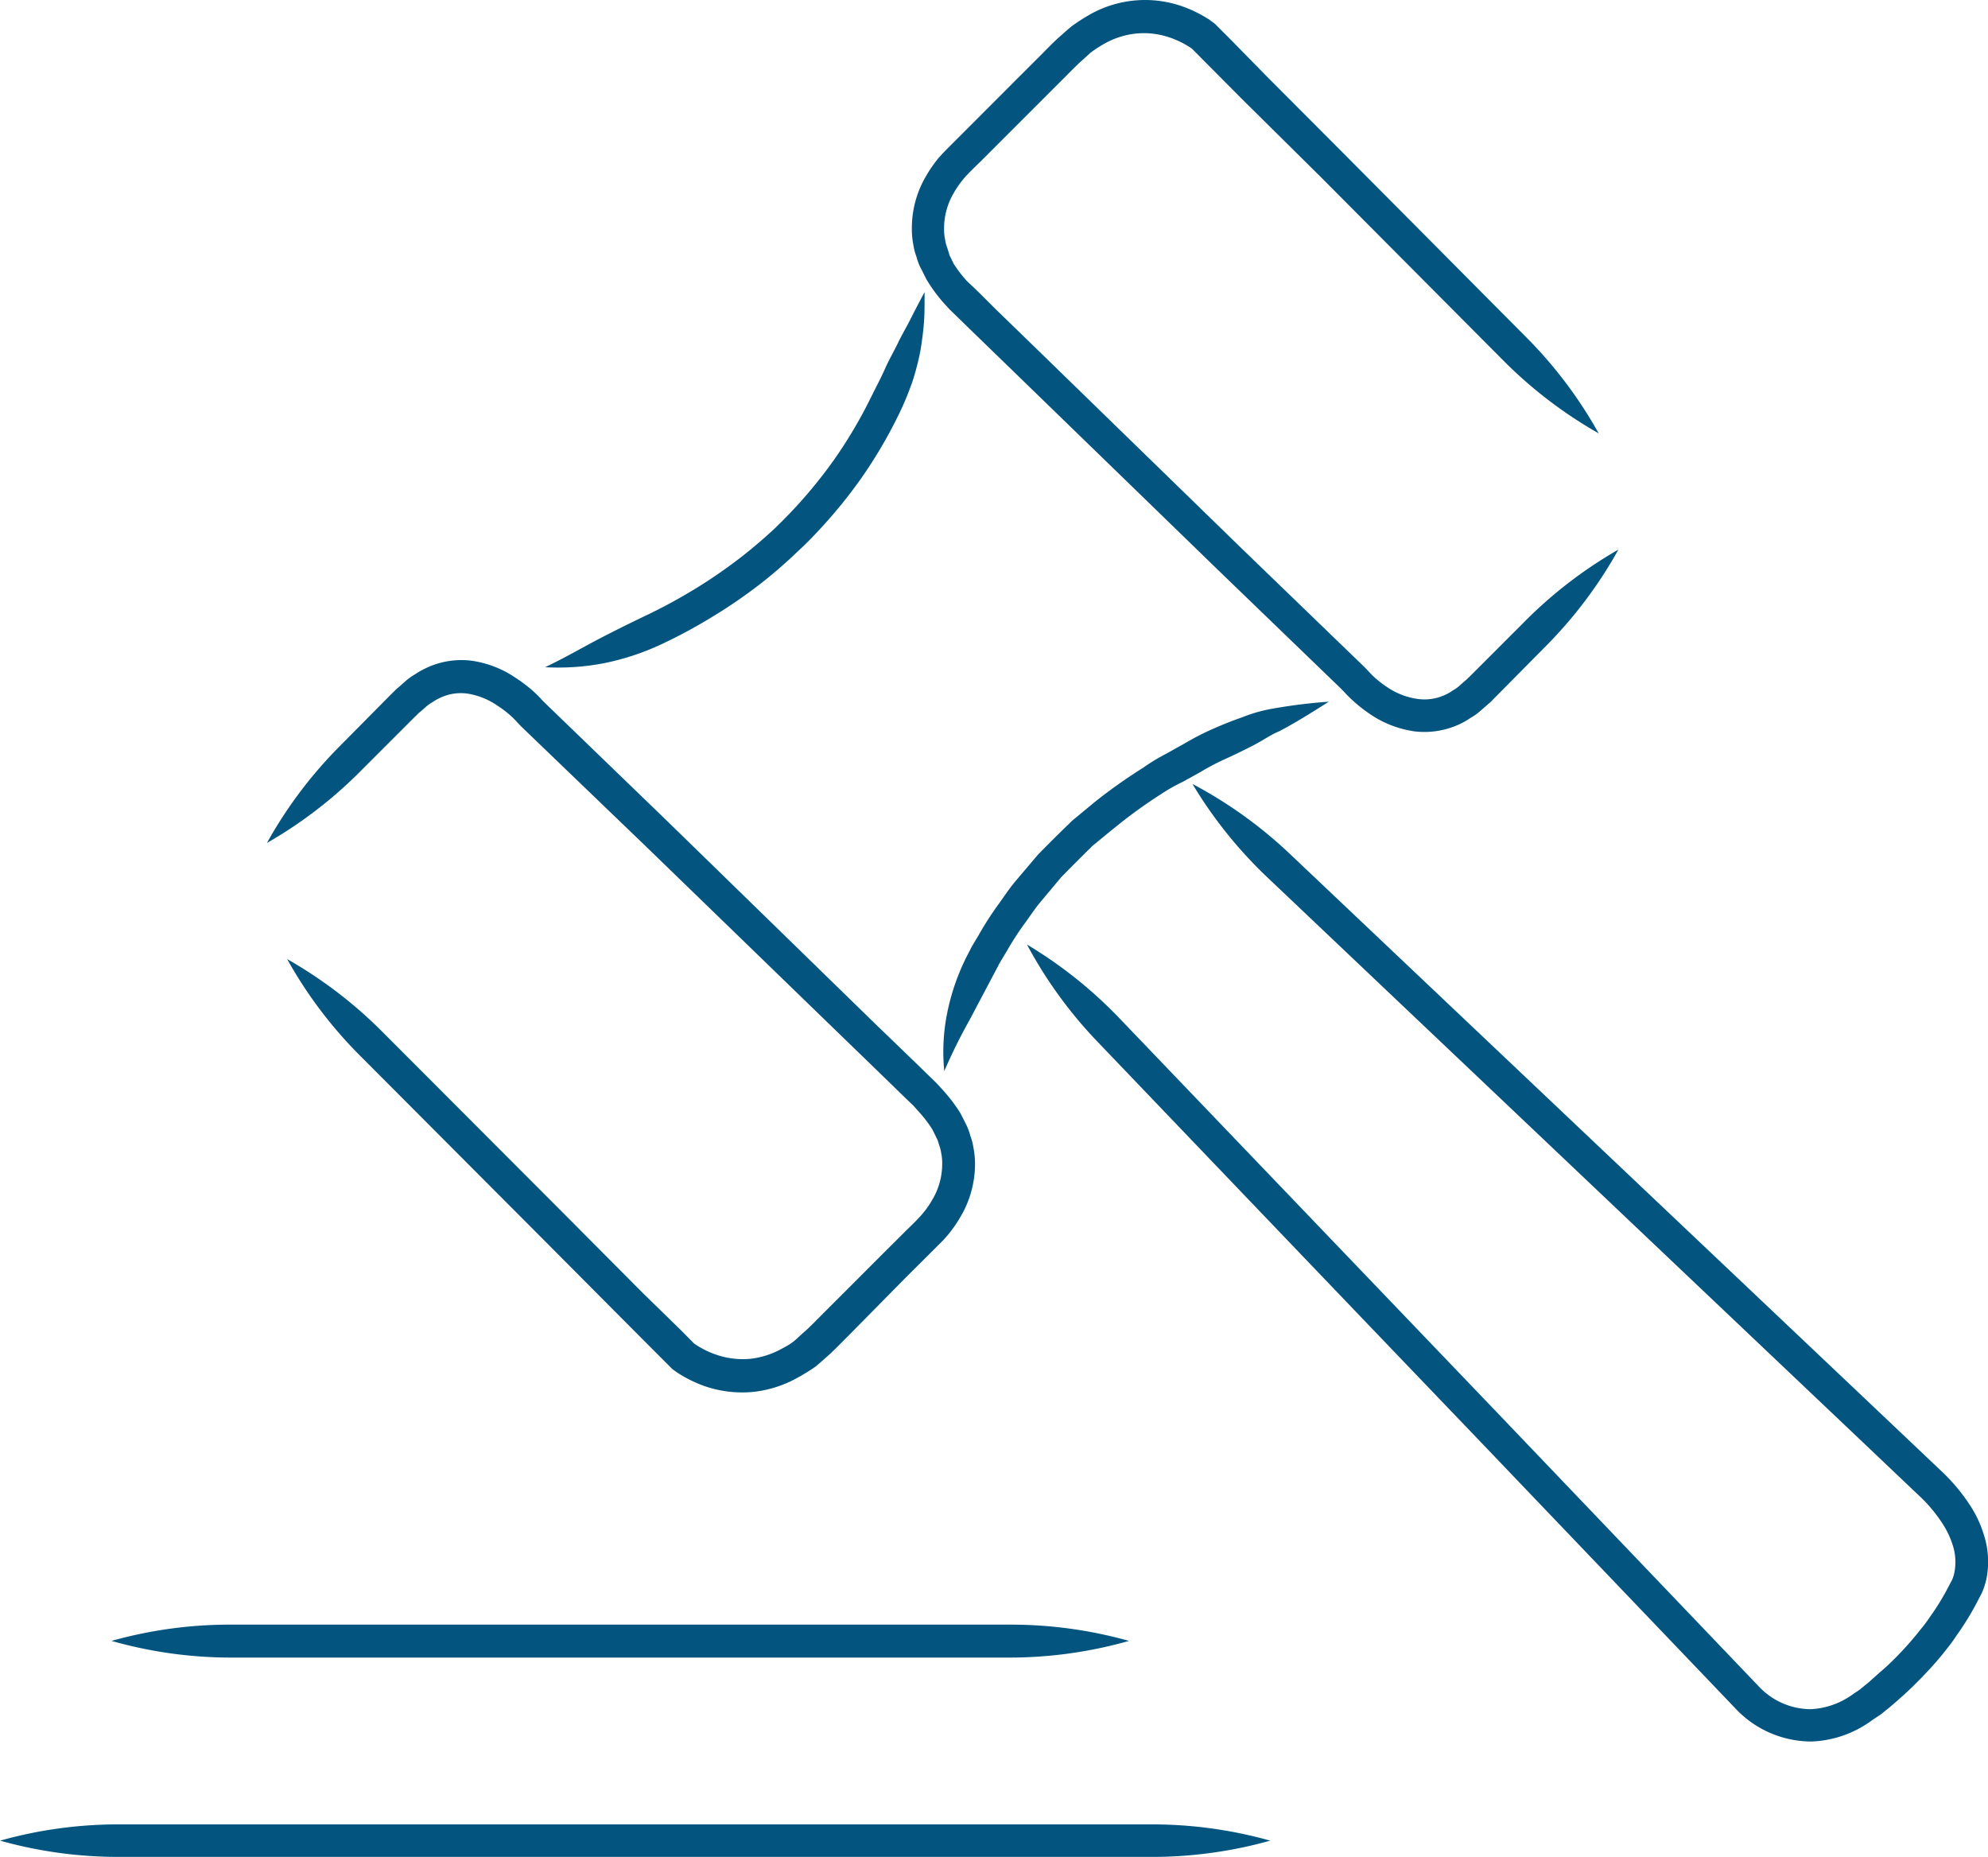
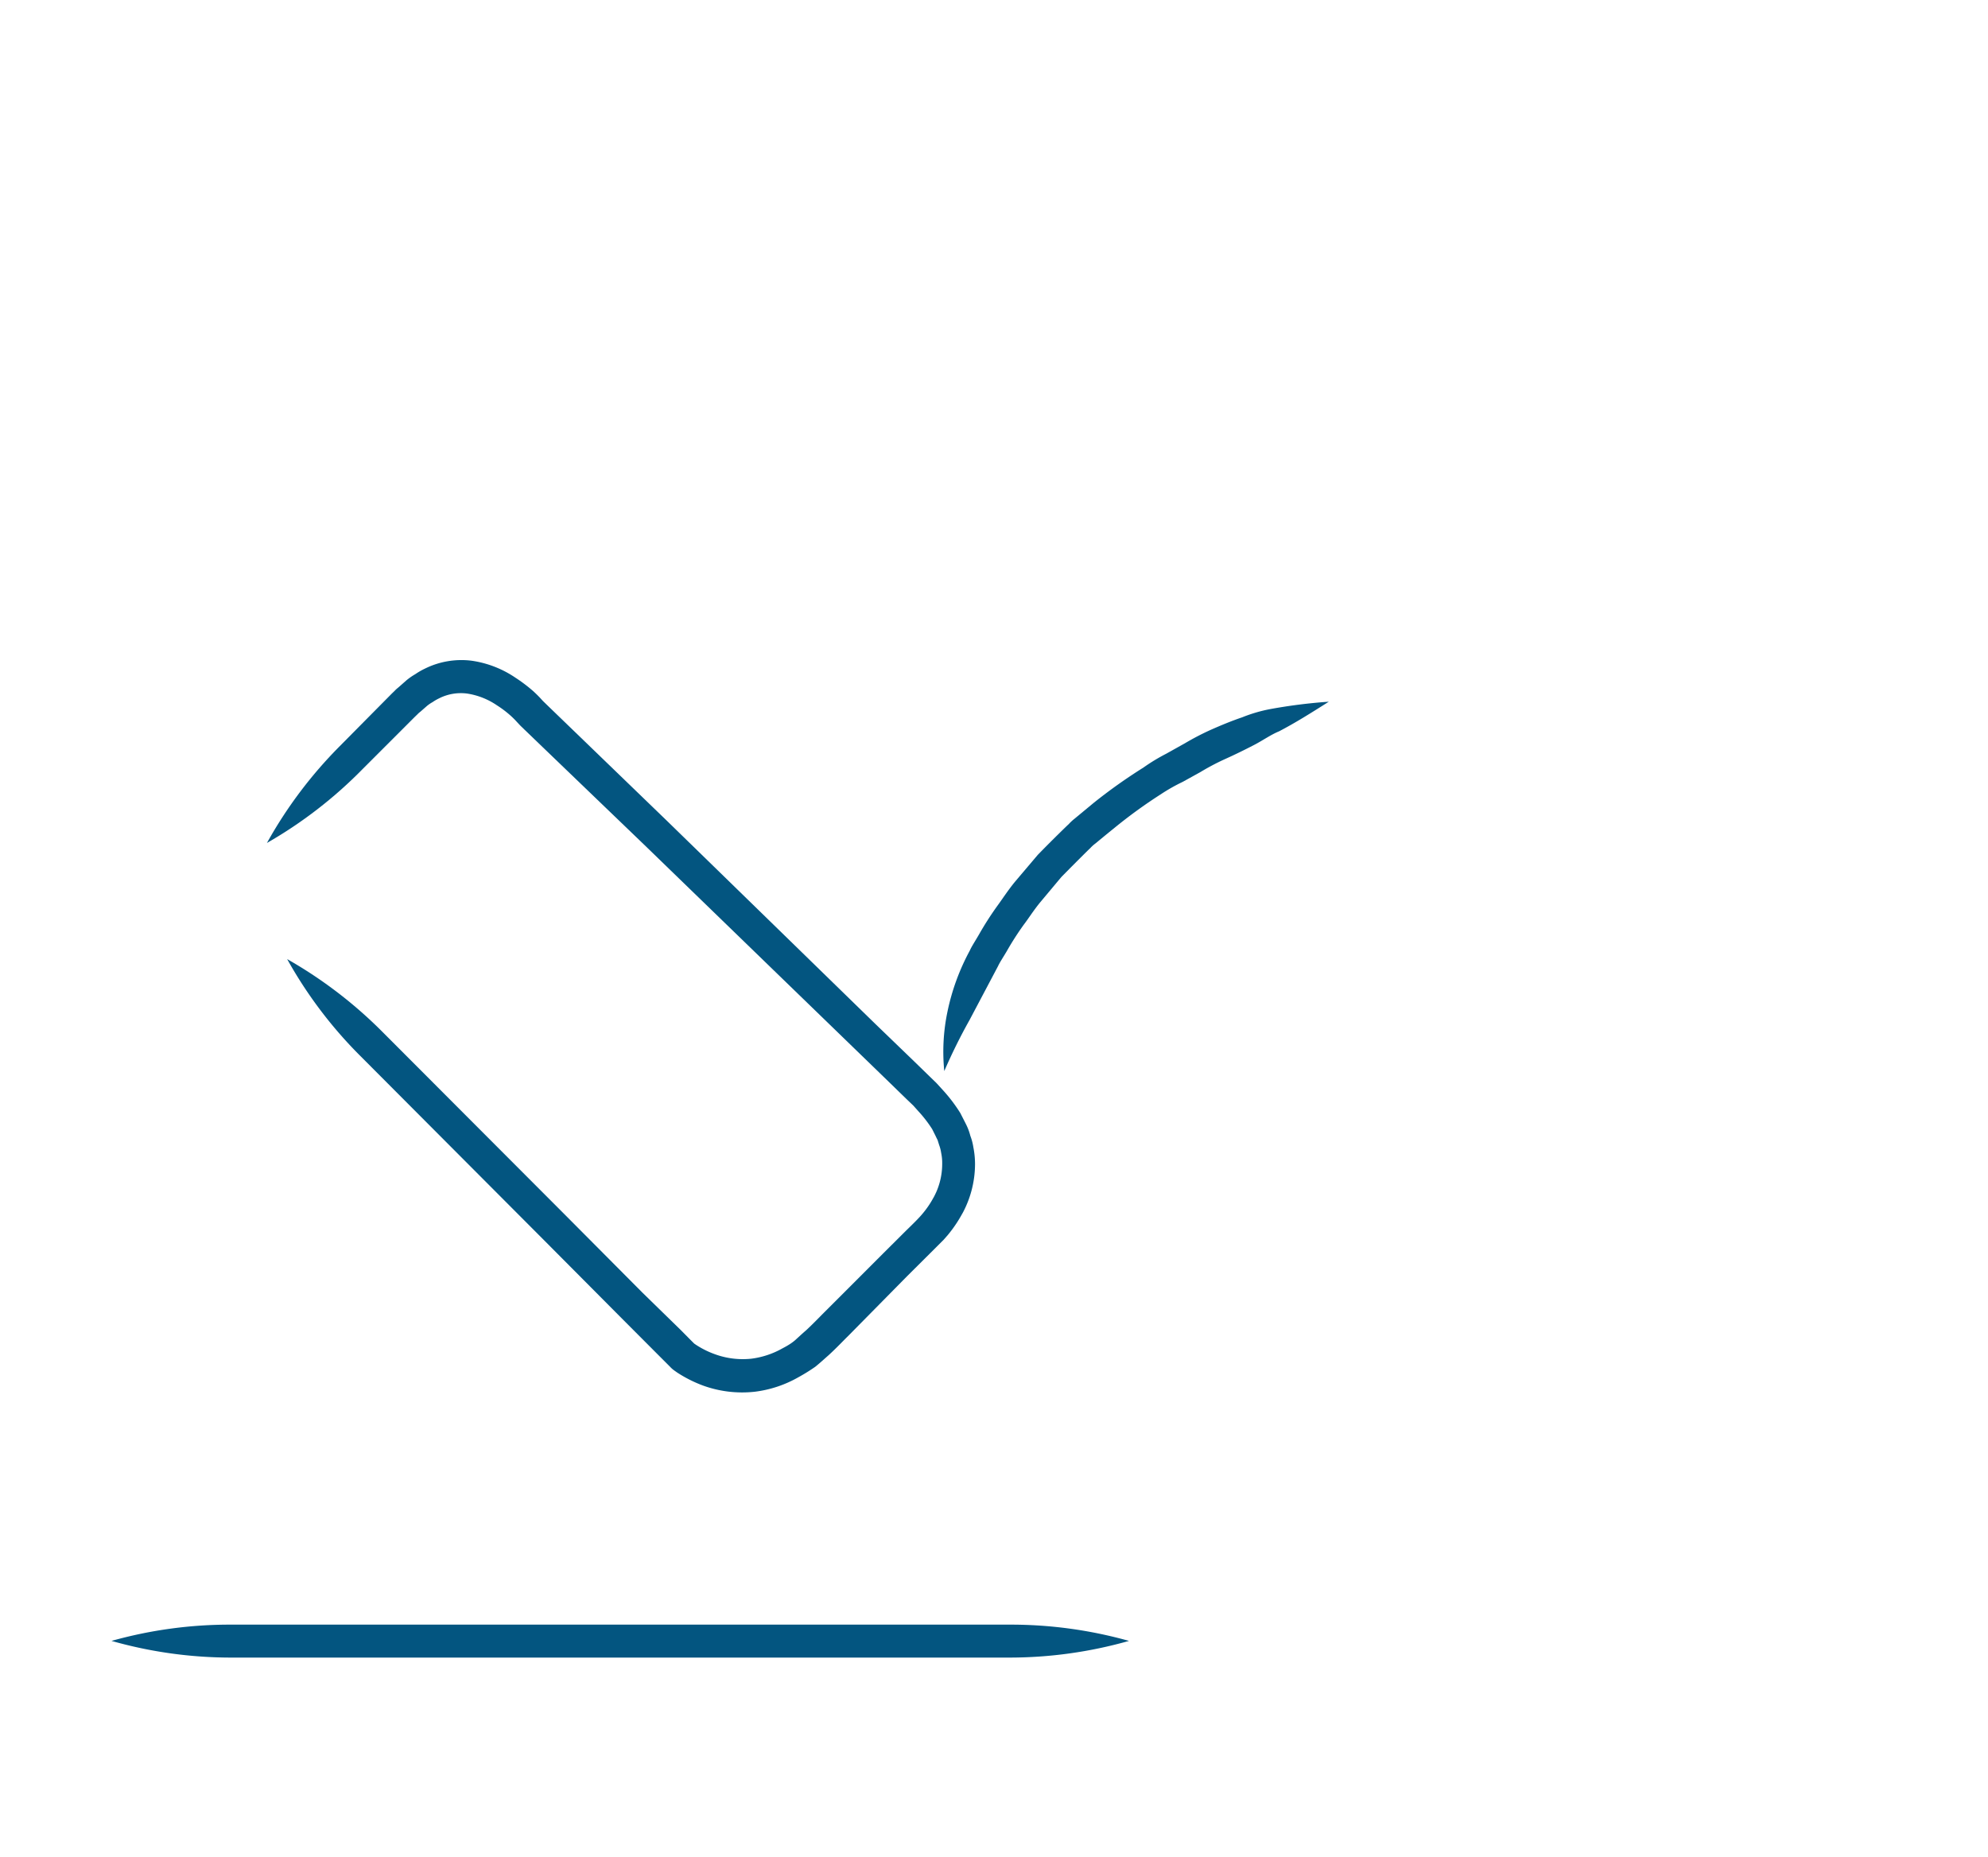
<svg xmlns="http://www.w3.org/2000/svg" width="67.28mm" height="62.84mm" viewBox="0 0 190.7 178.13">
  <defs>
    <style>.cls-1{fill:#035580;}</style>
  </defs>
  <g id="Layer_2" data-name="Layer 2">
    <g id="Layer_1-2" data-name="Layer 1">
-       <path class="cls-1" d="M0,176.56a42,42,0,0,0,11.52,1.56h98.81a42,42,0,0,0,11.52-1.56A42,42,0,0,0,110.33,175H11.52A42,42,0,0,0,0,176.56Z" />
      <path class="cls-1" d="M108.3,157.4a42,42,0,0,0-11.52-1.56H22.21a42,42,0,0,0-11.52,1.56A42,42,0,0,0,22.21,159H96.78A42,42,0,0,0,108.3,157.4Z" />
      <path class="cls-1" d="M27.54,92a41.82,41.82,0,0,0,7,9.27L52,118.78l7.44,7.48L63,129.83l.86.86.42.42a2.5,2.5,0,0,0,.41.36l.3.21a12.57,12.57,0,0,0,2.4,1.21,11,11,0,0,0,5,.61,11.19,11.19,0,0,0,4.21-1.4,17.25,17.25,0,0,0,1.61-1c.47-.38.89-.77,1.29-1.12.78-.72,1.32-1.3,1.85-1.82L87,122.43l2.18-2.17.91-.91.44-.44.41-.47a12.61,12.61,0,0,0,1.62-2.52c.18-.38.1-.2-.29.57l0,0a10,10,0,0,0,1.26-4.8,8.34,8.34,0,0,0-.16-1.64,5.22,5.22,0,0,0-.29-1.1,5.5,5.5,0,0,0-.4-1.08l-.1-.2-.46-.9a15.13,15.13,0,0,0-1.67-2.2l-.62-.68-.66-.64-1.49-1.45L84,98.25,64,78.76,52.56,67.71l-.35-.34a3.75,3.75,0,0,1-.27-.28c-.26-.29-.52-.54-.79-.79A15,15,0,0,0,49.43,65a10,10,0,0,0-4.18-1.62,7.87,7.87,0,0,0-4.48.75,6.73,6.73,0,0,0-.94.54,6,6,0,0,0-.86.6l-.77.68a2.88,2.88,0,0,0-.36.33l-.24.23-5,5.05a42.18,42.18,0,0,0-7,9.3,42.27,42.27,0,0,0,9.19-7.1l5-5,.24-.23a2.26,2.26,0,0,1,.29-.26l.57-.5a3.42,3.42,0,0,1,.6-.42,4.33,4.33,0,0,1,.62-.36,4.62,4.62,0,0,1,2.71-.46,6.93,6.93,0,0,1,2.85,1.13,10,10,0,0,1,1.32,1,8.2,8.2,0,0,1,.59.59s.34.37.41.43l.35.34L61.76,81l20.08,19.46,3.61,3.5,1.49,1.45.67.64.5.56a12.09,12.09,0,0,1,1.31,1.7l.32.64.07.15.13.26.15.48a3.59,3.59,0,0,1,.19.74,4.75,4.75,0,0,1,.1,1.07,6.73,6.73,0,0,1-.87,3.3l0,0c.28-.57.35-.69.21-.42a8.78,8.78,0,0,1-1.2,1.86c-.32.4-.93,1-1.57,1.62l-2.18,2.17c-1.6,1.6-3.5,3.51-5.67,5.67-.5.5-1.14,1.17-1.79,1.77-.33.28-.67.6-1,.9s-.79.58-1.24.81a8.17,8.17,0,0,1-3,1,7.8,7.8,0,0,1-3.55-.45,8.58,8.58,0,0,1-1.74-.87l-.19-.13,0,0-.42-.42-.86-.87L61.63,124l-7.44-7.48L36.77,99.07A42.5,42.5,0,0,0,27.54,92Z" />
      <path class="cls-1" d="M90.58,102.74A52.9,52.9,0,0,1,93,97.85l2.74-5.18c.16-.35.45-.78.83-1.42a27.81,27.81,0,0,1,1.65-2.57c.43-.56.93-1.36,1.58-2.15l2-2.39c1.42-1.45,2.61-2.62,2.61-2.62l.18-.17a3.44,3.44,0,0,1,.5-.45c.45-.37,1.06-.88,1.76-1.44a47.25,47.25,0,0,1,4.47-3.25A17.43,17.43,0,0,1,113.45,75l1.7-.94a22.73,22.73,0,0,1,2.26-1.2c1.07-.48,2-.94,2.87-1.39s1.63-1,2.42-1.32c1.57-.82,3-1.72,4.77-2.84a50.57,50.57,0,0,0-5.58.7,14.29,14.29,0,0,0-2.74.8c-1,.34-2,.75-3.1,1.24a25.66,25.66,0,0,0-2.39,1.25l-1.79,1a18.08,18.08,0,0,0-2.19,1.33A50.85,50.85,0,0,0,104.93,77l-1.86,1.54a4.62,4.62,0,0,0-.53.49l-.19.18s-1.29,1.24-2.8,2.79l-2.17,2.56c-.7.85-1.25,1.71-1.7,2.32a30.33,30.33,0,0,0-1.77,2.76c-.4.69-.71,1.15-.88,1.54a21.42,21.42,0,0,0-2.15,5.89A18.73,18.73,0,0,0,90.58,102.74Z" />
-       <path class="cls-1" d="M52.29,64a23.31,23.31,0,0,0,5.63-.38,24.32,24.32,0,0,0,5.9-2,49.22,49.22,0,0,0,4.42-2.4,48.32,48.32,0,0,0,5.16-3.58c1.71-1.37,3-2.63,3-2.63s1.12-1,2.43-2.45a46.78,46.78,0,0,0,3.76-4.65,45.32,45.32,0,0,0,3.72-6.35,28.52,28.52,0,0,0,1.27-3.12,26,26,0,0,0,.71-2.79c.15-.91.27-1.8.34-2.72s.06-1.88.06-2.91c-.49.92-.93,1.75-1.33,2.55s-.85,1.55-1.23,2.34-.84,1.57-1.23,2.45-.88,1.8-1.39,2.83A44.85,44.85,0,0,1,80,44.11a46.26,46.26,0,0,1-3.5,4.34c-1.22,1.33-2.25,2.3-2.25,2.3s-1.23,1.16-2.84,2.44a49.49,49.49,0,0,1-4.84,3.36c-2.28,1.37-3.44,1.91-4.15,2.27-2.09,1-3.73,1.81-5.28,2.63S54.15,63.11,52.29,64Z" />
-       <path class="cls-1" d="M98.51,90.6a42.33,42.33,0,0,0,6.84,9.4c5.41,5.65,21.27,22.24,36,37.6l25.29,26.45a10,10,0,0,0,7.16,3,10.41,10.41,0,0,0,5.73-2c.34-.24.68-.44,1-.68l.76-.62c.48-.4.88-.76,1.22-1.06.67-.61,1.07-1,1.19-1.13h0a36.76,36.76,0,0,0,2.6-2.82l.37-.47a15.6,15.6,0,0,0,1-1.36,26.71,26.71,0,0,0,1.81-2.89l.58-1.1a6.61,6.61,0,0,0,.54-1.7,8.39,8.39,0,0,0-.29-4h0a11,11,0,0,0-1.44-3,17.82,17.82,0,0,0-2.7-3.17l-4.61-4.37h0L123.83,82a42.42,42.42,0,0,0-9.44-6.8,42.4,42.4,0,0,0,7.29,9.06L179.39,139h0l4.6,4.37a14.16,14.16,0,0,1,2.25,2.62,8.57,8.57,0,0,1,1.07,2.18h0a5.27,5.27,0,0,1,.2,2.52,3.44,3.44,0,0,1-.27.9l-.53,1a23.44,23.44,0,0,1-1.6,2.55,13.51,13.51,0,0,1-.93,1.23l-.34.43a31.4,31.4,0,0,1-2.38,2.59h0c-.11.11-.48.48-1.1,1-.31.28-.68.61-1.12,1l-.7.57c-.23.2-.5.35-.77.54a7.49,7.49,0,0,1-4.06,1.45,6.86,6.86,0,0,1-4.92-2.11l-25.2-26.37-36-37.58A42.56,42.56,0,0,0,98.51,90.6Z" />
-       <path class="cls-1" d="M153.36,41.57a42.06,42.06,0,0,0-7-9.27l-17.4-17.51L121.5,7.31,118,3.74l-.86-.86-.42-.42a2.08,2.08,0,0,0-.41-.35l-.3-.22a12.28,12.28,0,0,0-2.4-1.21,10.78,10.78,0,0,0-9.2.79,18.68,18.68,0,0,0-1.61,1.05c-.47.38-.88.77-1.29,1.12-.77.72-1.32,1.3-1.85,1.83-2.17,2.16-4.07,4.07-5.67,5.67l-2.17,2.17-.91.91-.44.45-.42.46a12.61,12.61,0,0,0-1.62,2.52c-.18.38-.1.2.29-.57,0,0,0,.07,0,0a9.83,9.83,0,0,0-1.25,4.8,7.7,7.7,0,0,0,.15,1.64,5.22,5.22,0,0,0,.29,1.1,5.5,5.5,0,0,0,.4,1.08l.11.2.45.9A15.13,15.13,0,0,0,90.47,29l.62.68.66.64,1.5,1.46,3.61,3.5,20.08,19.49,11.4,11,.35.34.27.28c.26.29.52.54.79.79a14,14,0,0,0,1.72,1.35,10.1,10.1,0,0,0,4.18,1.62,8,8,0,0,0,4.48-.74,7.23,7.23,0,0,0,.94-.55,5.47,5.47,0,0,0,.86-.6l.77-.67c.12-.11.27-.23.37-.33l.23-.24,4.95-5a42.18,42.18,0,0,0,7-9.3,42.27,42.27,0,0,0-9.19,7.1l-5,5-.24.23a1.7,1.7,0,0,1-.29.26l-.56.5a3.49,3.49,0,0,1-.61.42,3.62,3.62,0,0,1-.62.37,4.7,4.7,0,0,1-2.71.45A6.93,6.93,0,0,1,133.2,66a10.67,10.67,0,0,1-1.32-1c-.21-.19-.41-.4-.59-.59,0,0-.34-.37-.41-.43l-.35-.34-11.39-11L99.06,33.1l-3.61-3.5L94,28.15l-.66-.64L92.79,27a12.09,12.09,0,0,1-1.31-1.7l-.31-.64-.08-.15L91,24.2l-.15-.48a3.43,3.43,0,0,1-.19-.74,4.75,4.75,0,0,1-.1-1.07,6.73,6.73,0,0,1,.87-3.3s0,0,0,0c-.28.57-.35.69-.21.42a8.78,8.78,0,0,1,1.2-1.86c.32-.4.94-1,1.58-1.62l2.17-2.17,5.67-5.67c.51-.5,1.14-1.16,1.79-1.77.33-.28.67-.6,1-.9a13.29,13.29,0,0,1,1.24-.81,7.87,7.87,0,0,1,3-1,7.63,7.63,0,0,1,3.54.44,8.58,8.58,0,0,1,1.74.87l.19.13,0,0,.43.43.85.86,3.55,3.57L126.72,17,144.13,34.5A42.5,42.5,0,0,0,153.36,41.57Z" />
    </g>
  </g>
</svg>